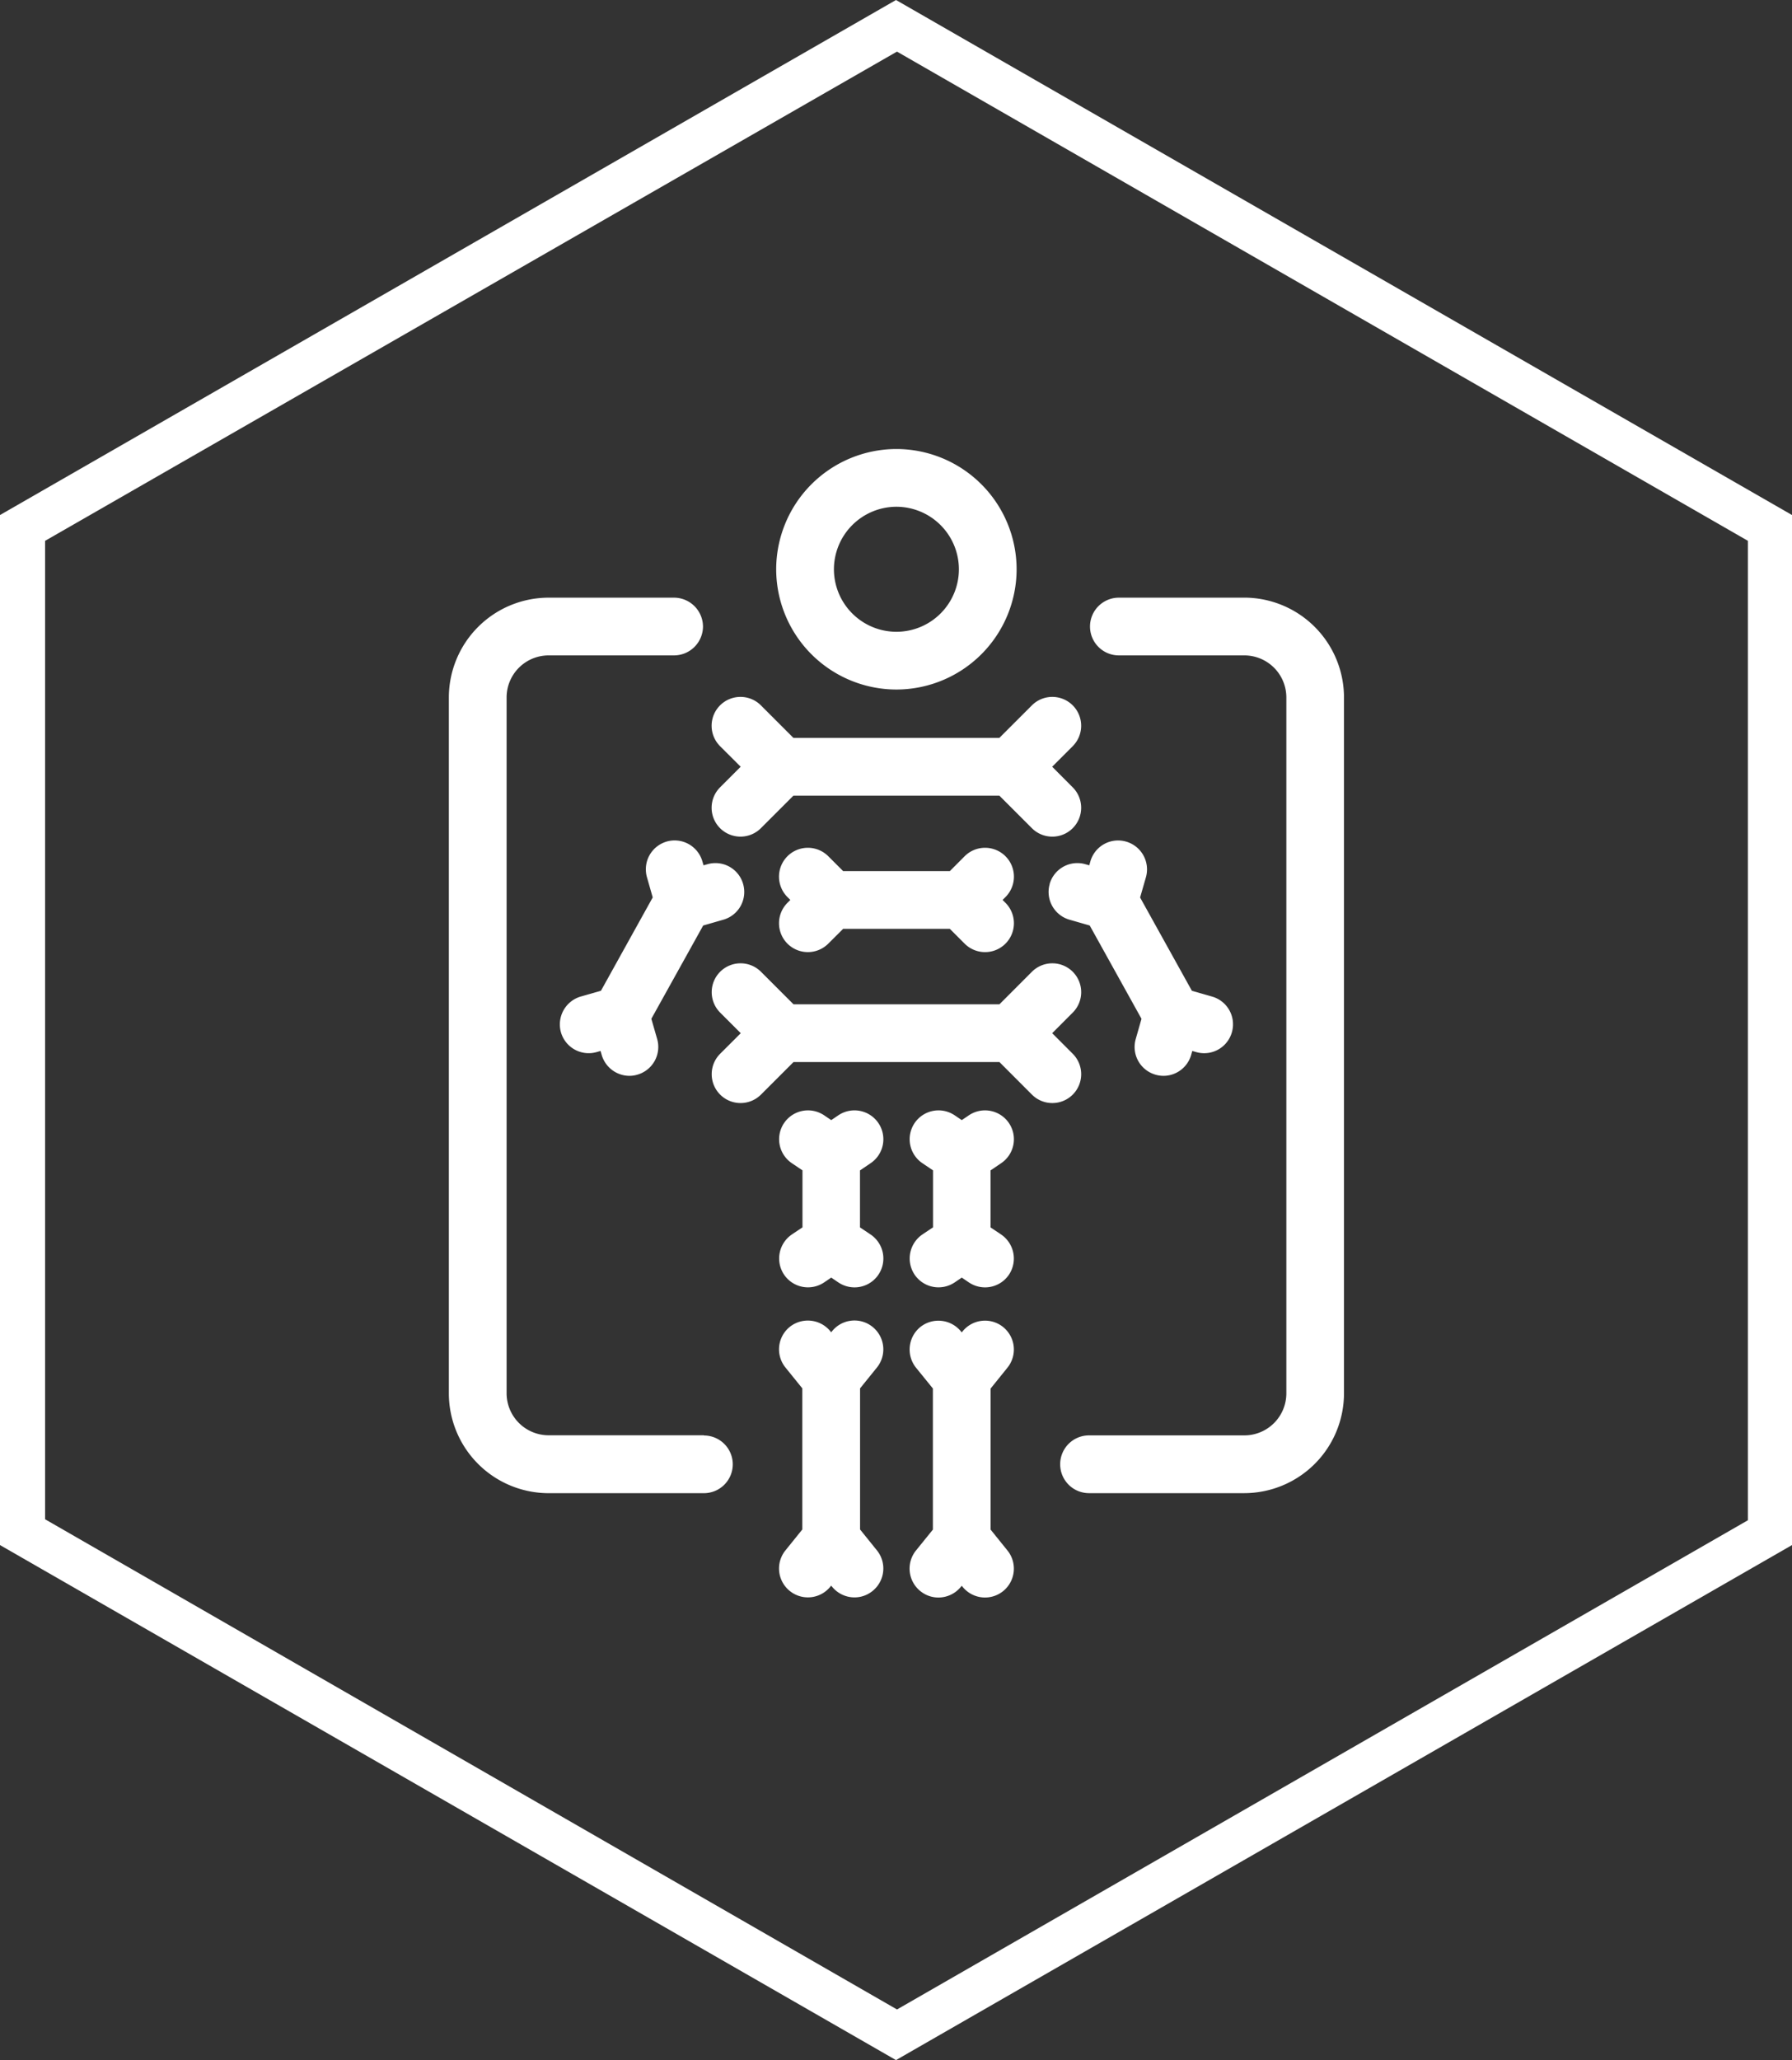
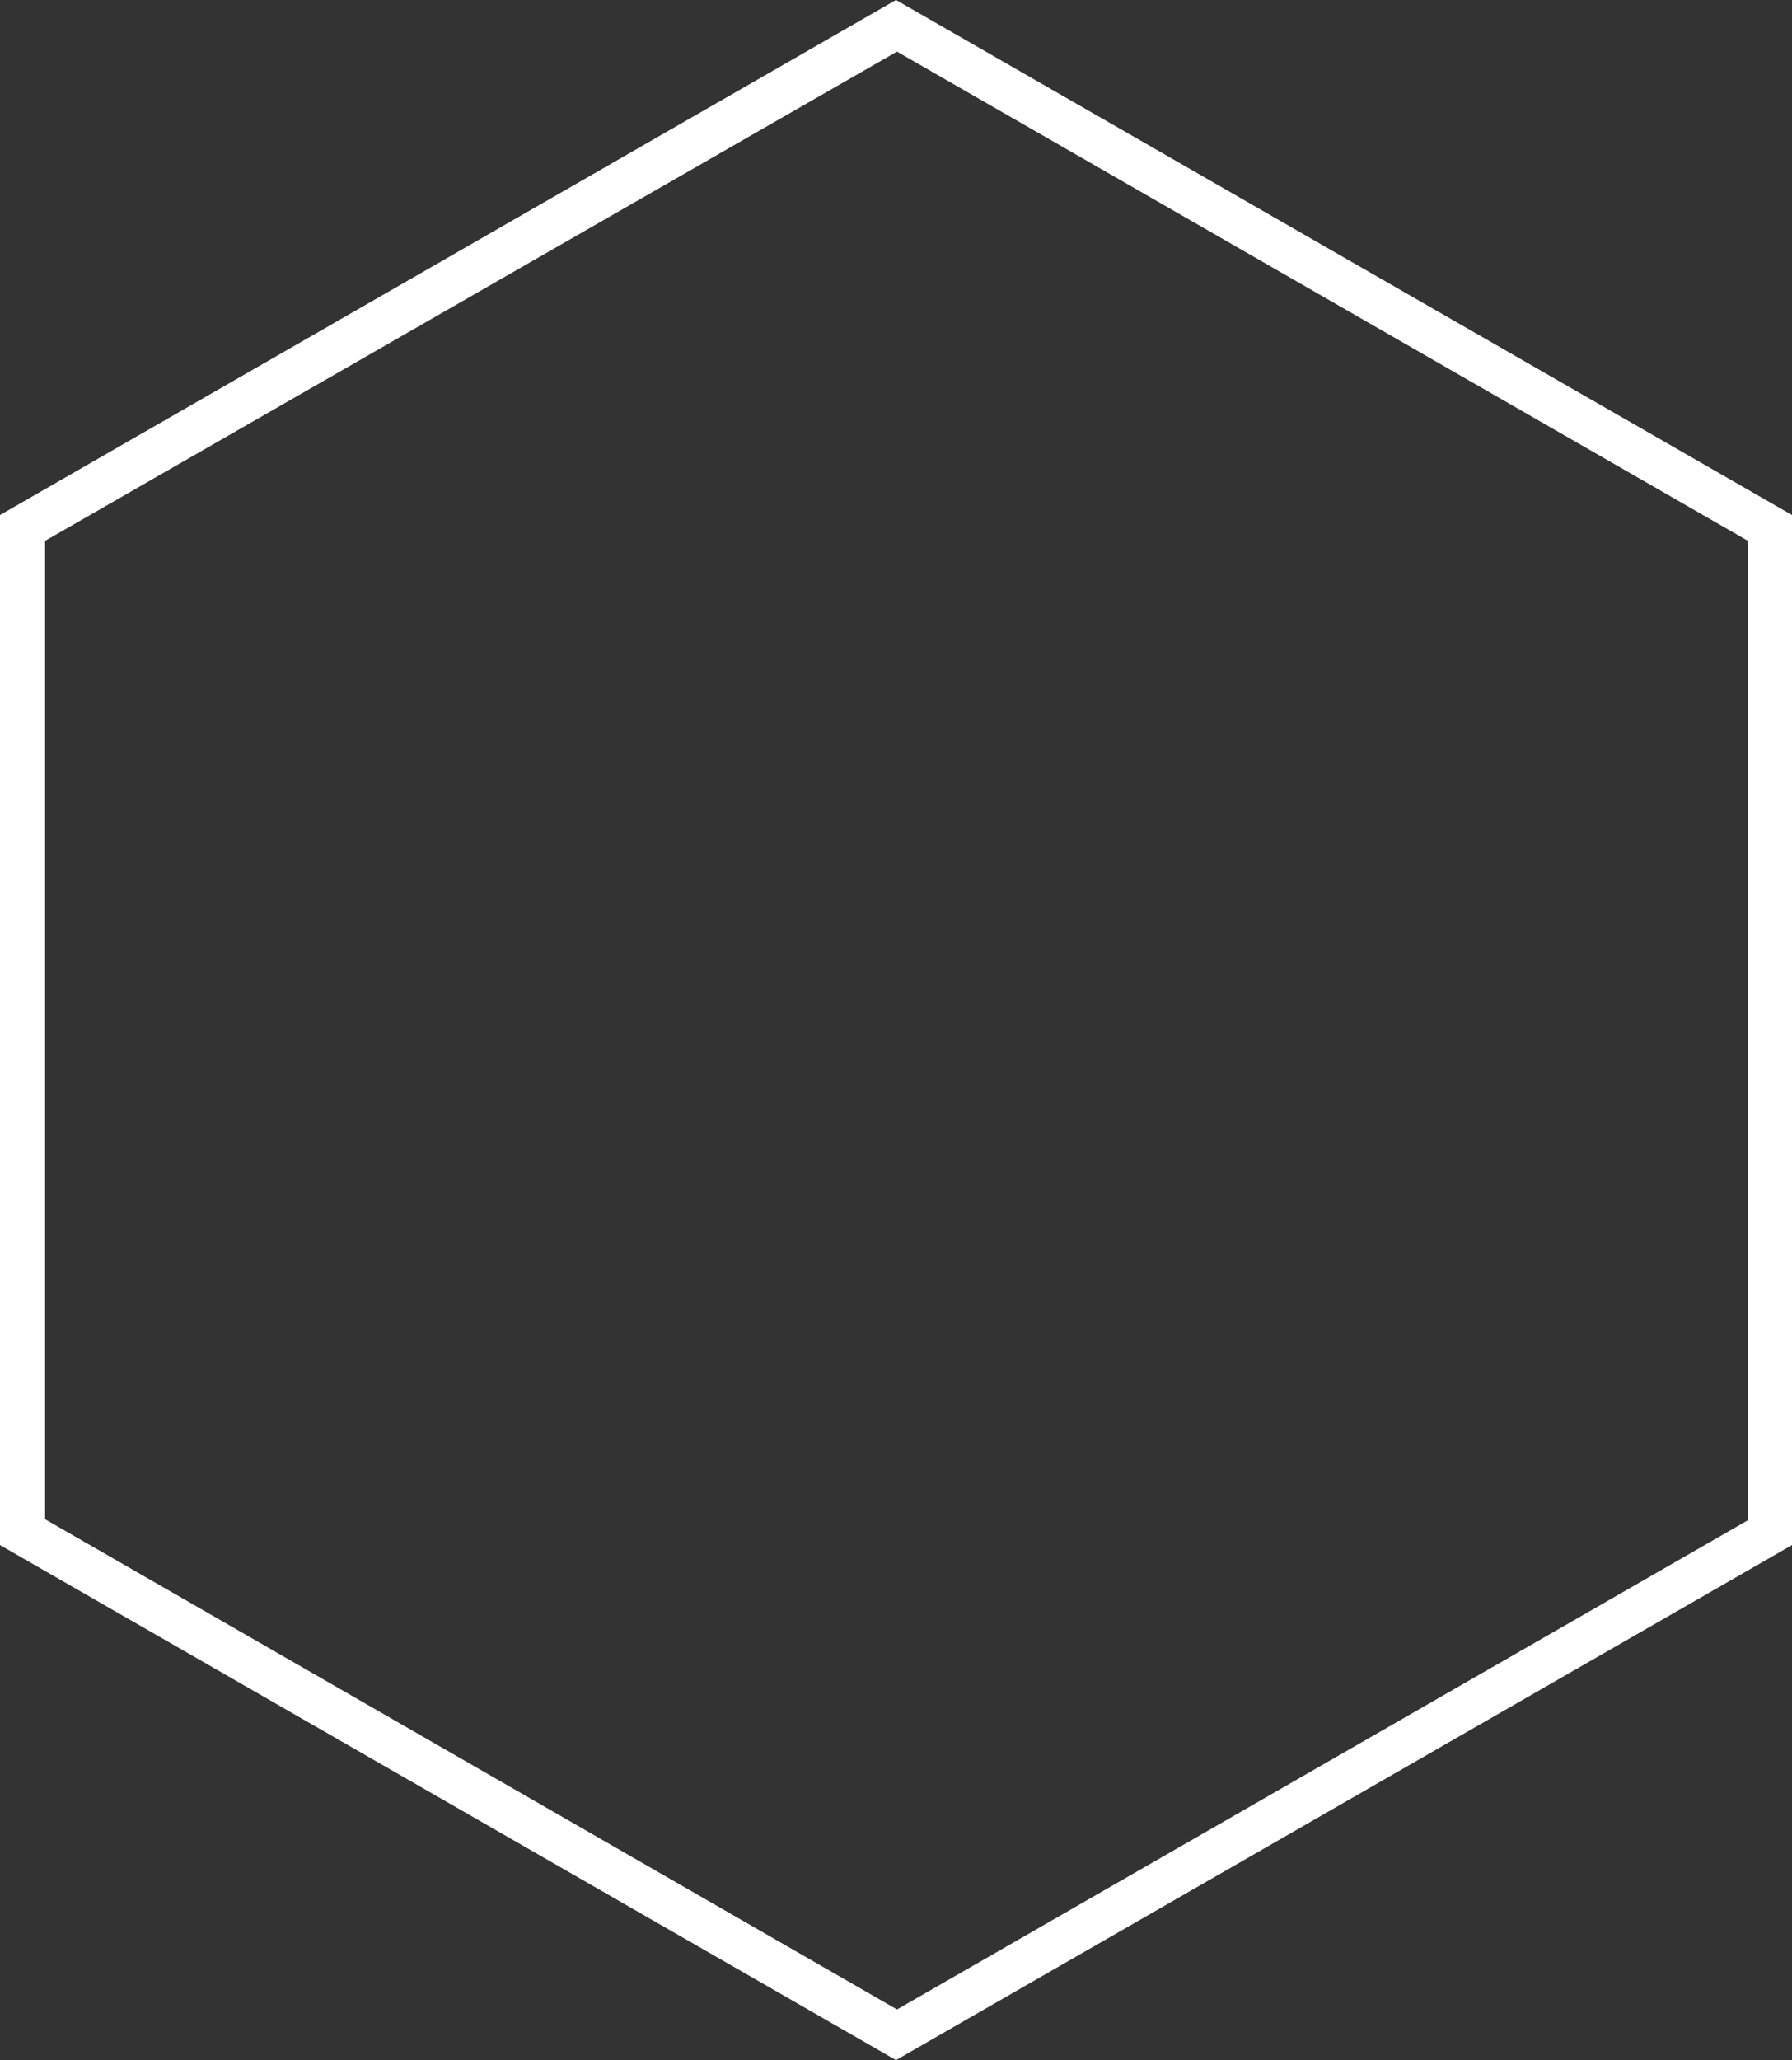
<svg xmlns="http://www.w3.org/2000/svg" width="67.87" height="78" viewBox="0 0 67.87 78">
  <rect x="0" y="0" width="67.87" height="78" fill="#333333" stroke="none" />
  <g id="Grupo_3956" data-name="Grupo 3956" transform="translate(-0.181)">
    <path id="Trazado_3313" data-name="Trazado 3313" d="M262.67,228.1v-39l-33.935-19.5L194.8,189.1v39l33.935,19.5Zm-66.162-.977V190.077l32.264-18.523L261,190.077v37.083l-32.227,18.523Z" transform="translate(-194.619 -169.6)" fill="#fff" />
    <g id="Grupo_3957" data-name="Grupo 3957" transform="translate(17.181 17)">
-       <path id="Trazado_3489" data-name="Trazado 3489" d="M-362.417,620.74l.109-.109-.109-.109a1.093,1.093,0,0,1,0-1.546,1.094,1.094,0,0,1,1.546,0l.563.563h4.041l.561-.563a1.094,1.094,0,0,1,1.546,0,1.093,1.093,0,0,1,0,1.546l-.109.109.109.109a1.094,1.094,0,0,1,0,1.546,1.09,1.09,0,0,1-.772.32,1.091,1.091,0,0,1-.774-.32l-.561-.561h-4.041l-.563.561a1.094,1.094,0,0,1-1.546,0,1.094,1.094,0,0,1,0-1.546Zm-4.572-2.32a1.093,1.093,0,0,0-.749,1.352l.218.764-1.961,3.534-.764.218a1.1,1.1,0,0,0-.751,1.354,1.094,1.094,0,0,0,1.352.749l.149-.042.042.149a1.1,1.1,0,0,0,1.05.793,1.062,1.062,0,0,0,.3-.044,1.092,1.092,0,0,0,.751-1.352l-.22-.764,1.963-3.532.764-.22a1.091,1.091,0,0,0,.749-1.352,1.09,1.09,0,0,0-1.35-.749l-.149.042-.044-.149a1.094,1.094,0,0,0-1.352-.751Zm2.8-2.833-.78.781a1.093,1.093,0,0,0,0,1.546,1.094,1.094,0,0,0,1.546,0l1.232-1.232h7.8l1.232,1.232a1.091,1.091,0,0,0,.774.32,1.09,1.09,0,0,0,.772-.32,1.094,1.094,0,0,0,0-1.546l-.778-.781.778-.778a1.094,1.094,0,0,0,0-1.546,1.094,1.094,0,0,0-1.546,0l-1.232,1.232h-7.8l-1.232-1.232a1.094,1.094,0,0,0-1.546,0,1.093,1.093,0,0,0,0,1.546Zm11.705,4.44a1.093,1.093,0,0,0,.749,1.352l.766.22,1.961,3.532-.218.764a1.091,1.091,0,0,0,.749,1.352,1.075,1.075,0,0,0,.3.044,1.094,1.094,0,0,0,1.05-.793l.042-.149.148.042a1.091,1.091,0,0,0,1.352-.749,1.091,1.091,0,0,0-.749-1.352l-.766-.22-1.961-3.532.22-.764a1.094,1.094,0,0,0-.751-1.352,1.091,1.091,0,0,0-1.352.749l-.042.149-.149-.042a1.092,1.092,0,0,0-1.352.749Zm-10.36-11.916a4.559,4.559,0,0,1,4.553-4.553,4.558,4.558,0,0,1,4.553,4.553,4.558,4.558,0,0,1-4.553,4.553,4.559,4.559,0,0,1-4.553-4.553Zm2.187,0a2.37,2.37,0,0,0,2.367,2.367,2.368,2.368,0,0,0,2.366-2.367,2.37,2.37,0,0,0-2.366-2.367,2.371,2.371,0,0,0-2.367,2.367Zm6.572,30.229a1.094,1.094,0,0,0-.163-1.538,1.093,1.093,0,0,0-1.536.163l-.033.04-.031-.04a1.1,1.1,0,0,0-1.538-.163,1.1,1.1,0,0,0-.163,1.538l.64.789v5.342l-.64.791a1.093,1.093,0,0,0,.163,1.536,1.082,1.082,0,0,0,.686.245,1.1,1.1,0,0,0,.852-.406l.031-.04.033.04a1.093,1.093,0,0,0,1.536.163,1.094,1.094,0,0,0,.163-1.538l-.638-.791v-5.34Zm-.241-7.74a1.092,1.092,0,0,0,.3-1.517,1.094,1.094,0,0,0-1.517-.3l-.272.184-.272-.184a1.094,1.094,0,0,0-1.517.3,1.094,1.094,0,0,0,.3,1.517l.4.27v2.157l-.4.268a1.1,1.1,0,0,0-.3,1.519,1.094,1.094,0,0,0,1.517.3l.272-.184.272.184a1.1,1.1,0,0,0,.609.186,1.093,1.093,0,0,0,.908-.484,1.1,1.1,0,0,0-.3-1.519l-.4-.268v-2.157Zm2.714-4.145-.778-.779.778-.78a1.094,1.094,0,0,0,0-1.546,1.094,1.094,0,0,0-1.546,0l-1.23,1.232h-7.8l-1.232-1.232a1.094,1.094,0,0,0-1.546,0,1.094,1.094,0,0,0,0,1.546l.78.78-.78.779a1.093,1.093,0,0,0,0,1.546,1.094,1.094,0,0,0,1.546,0l1.232-1.232h7.8l1.23,1.232a1.091,1.091,0,0,0,.774.32,1.09,1.09,0,0,0,.772-.32,1.094,1.094,0,0,0,0-1.546Zm6.5-17.269h-4.754a1.093,1.093,0,0,0-1.092,1.094,1.093,1.093,0,0,0,1.092,1.092h4.754a1.592,1.592,0,0,1,1.59,1.59v26.352a1.592,1.592,0,0,1-1.59,1.59H-351A1.092,1.092,0,0,0-352.088,642,1.092,1.092,0,0,0-351,643.091h5.884a3.782,3.782,0,0,0,3.777-3.777V612.962a3.782,3.782,0,0,0-3.777-3.777ZM-359.27,630.6a1.092,1.092,0,0,0,.3-1.517,1.094,1.094,0,0,0-1.517-.3l-.272.184-.272-.184a1.094,1.094,0,0,0-1.517.3,1.094,1.094,0,0,0,.3,1.517l.4.27v2.157l-.4.268a1.1,1.1,0,0,0-.3,1.519,1.094,1.094,0,0,0,1.517.3l.272-.184.272.184a1.1,1.1,0,0,0,.609.186,1.09,1.09,0,0,0,.908-.484,1.094,1.094,0,0,0-.3-1.519l-.4-.268v-2.157ZM-365.58,640.9h-5.884a1.592,1.592,0,0,1-1.59-1.59V612.962a1.592,1.592,0,0,1,1.59-1.59h4.754a1.1,1.1,0,0,0,1.094-1.094,1.1,1.1,0,0,0-1.094-1.092h-4.754a3.782,3.782,0,0,0-3.777,3.777v26.352a3.782,3.782,0,0,0,3.777,3.777h5.884A1.094,1.094,0,0,0-364.488,642a1.093,1.093,0,0,0-1.092-1.092Zm6.551-2.565a1.094,1.094,0,0,0-.163-1.538,1.091,1.091,0,0,0-1.536.163l-.034.04-.031-.04a1.1,1.1,0,0,0-1.538-.163,1.093,1.093,0,0,0-.161,1.538l.638.789v5.342l-.638.791a1.091,1.091,0,0,0,.161,1.536,1.093,1.093,0,0,0,1.538-.161l.031-.04.034.04a1.094,1.094,0,0,0,.85.406,1.078,1.078,0,0,0,.686-.245,1.091,1.091,0,0,0,.163-1.536l-.638-.791v-5.342Zm0,0" transform="translate(375.241 -603.557)" fill="#fff" />
-     </g>
+       </g>
  </g>
</svg>